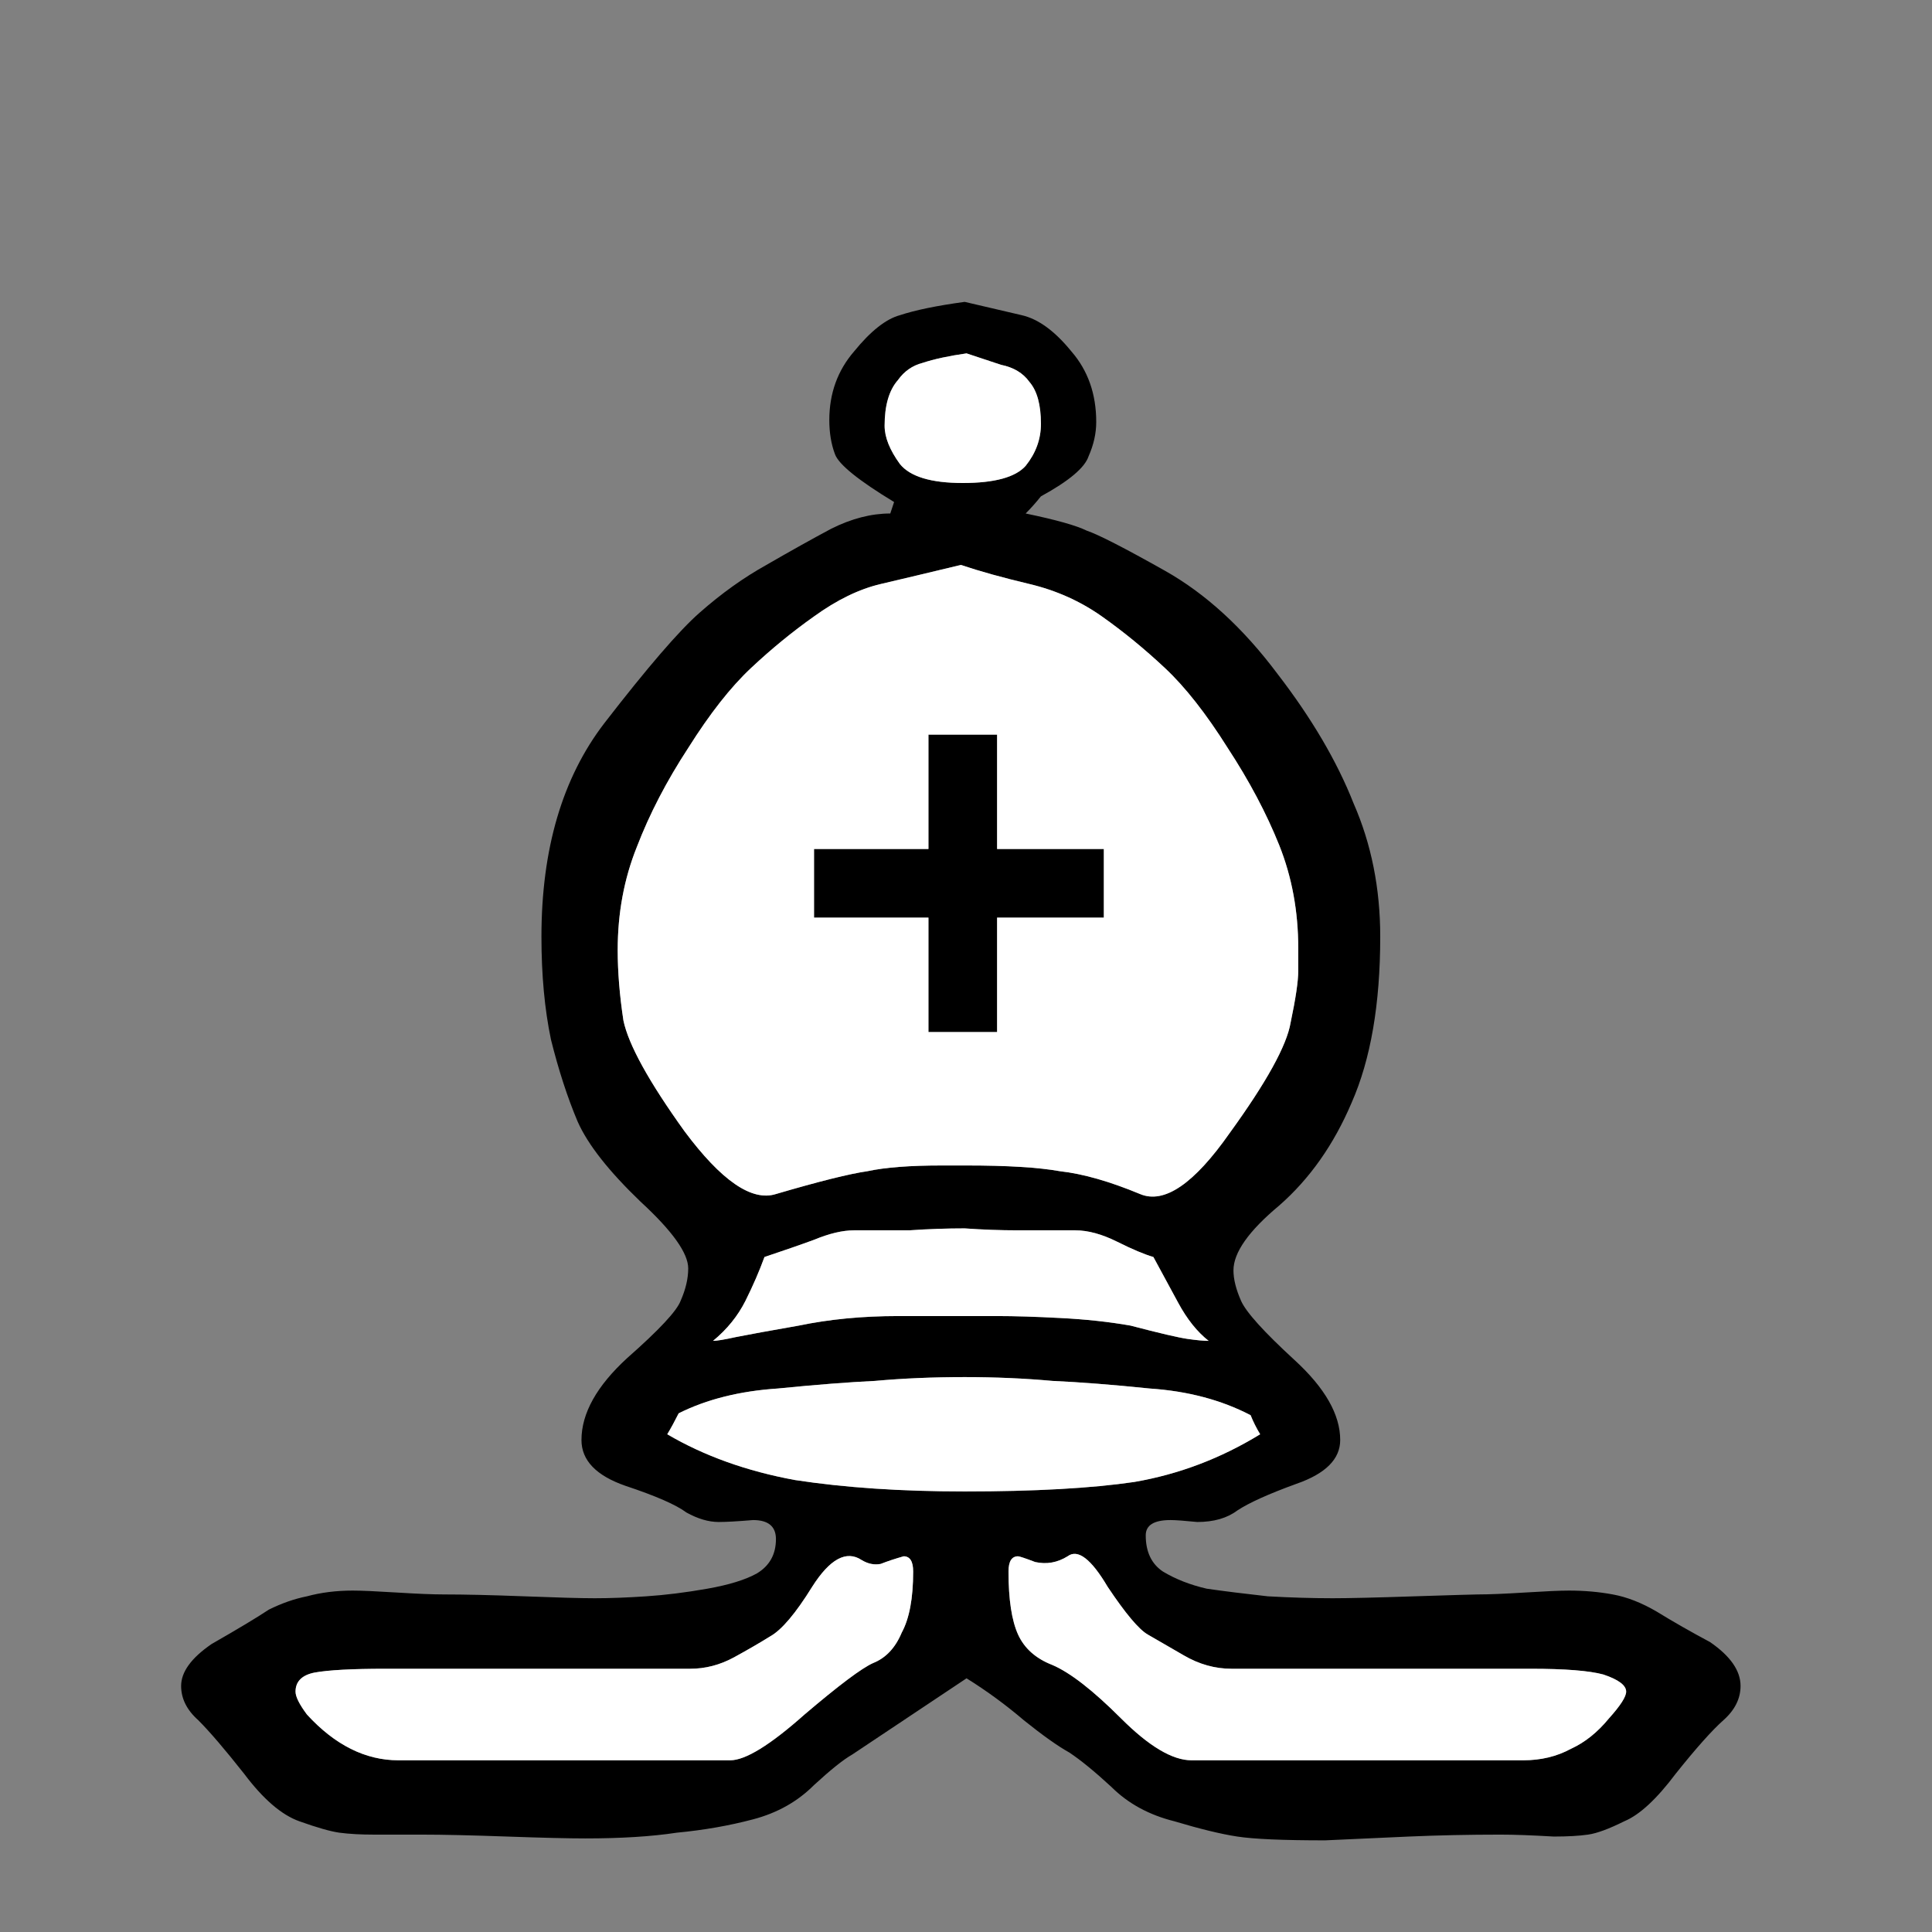
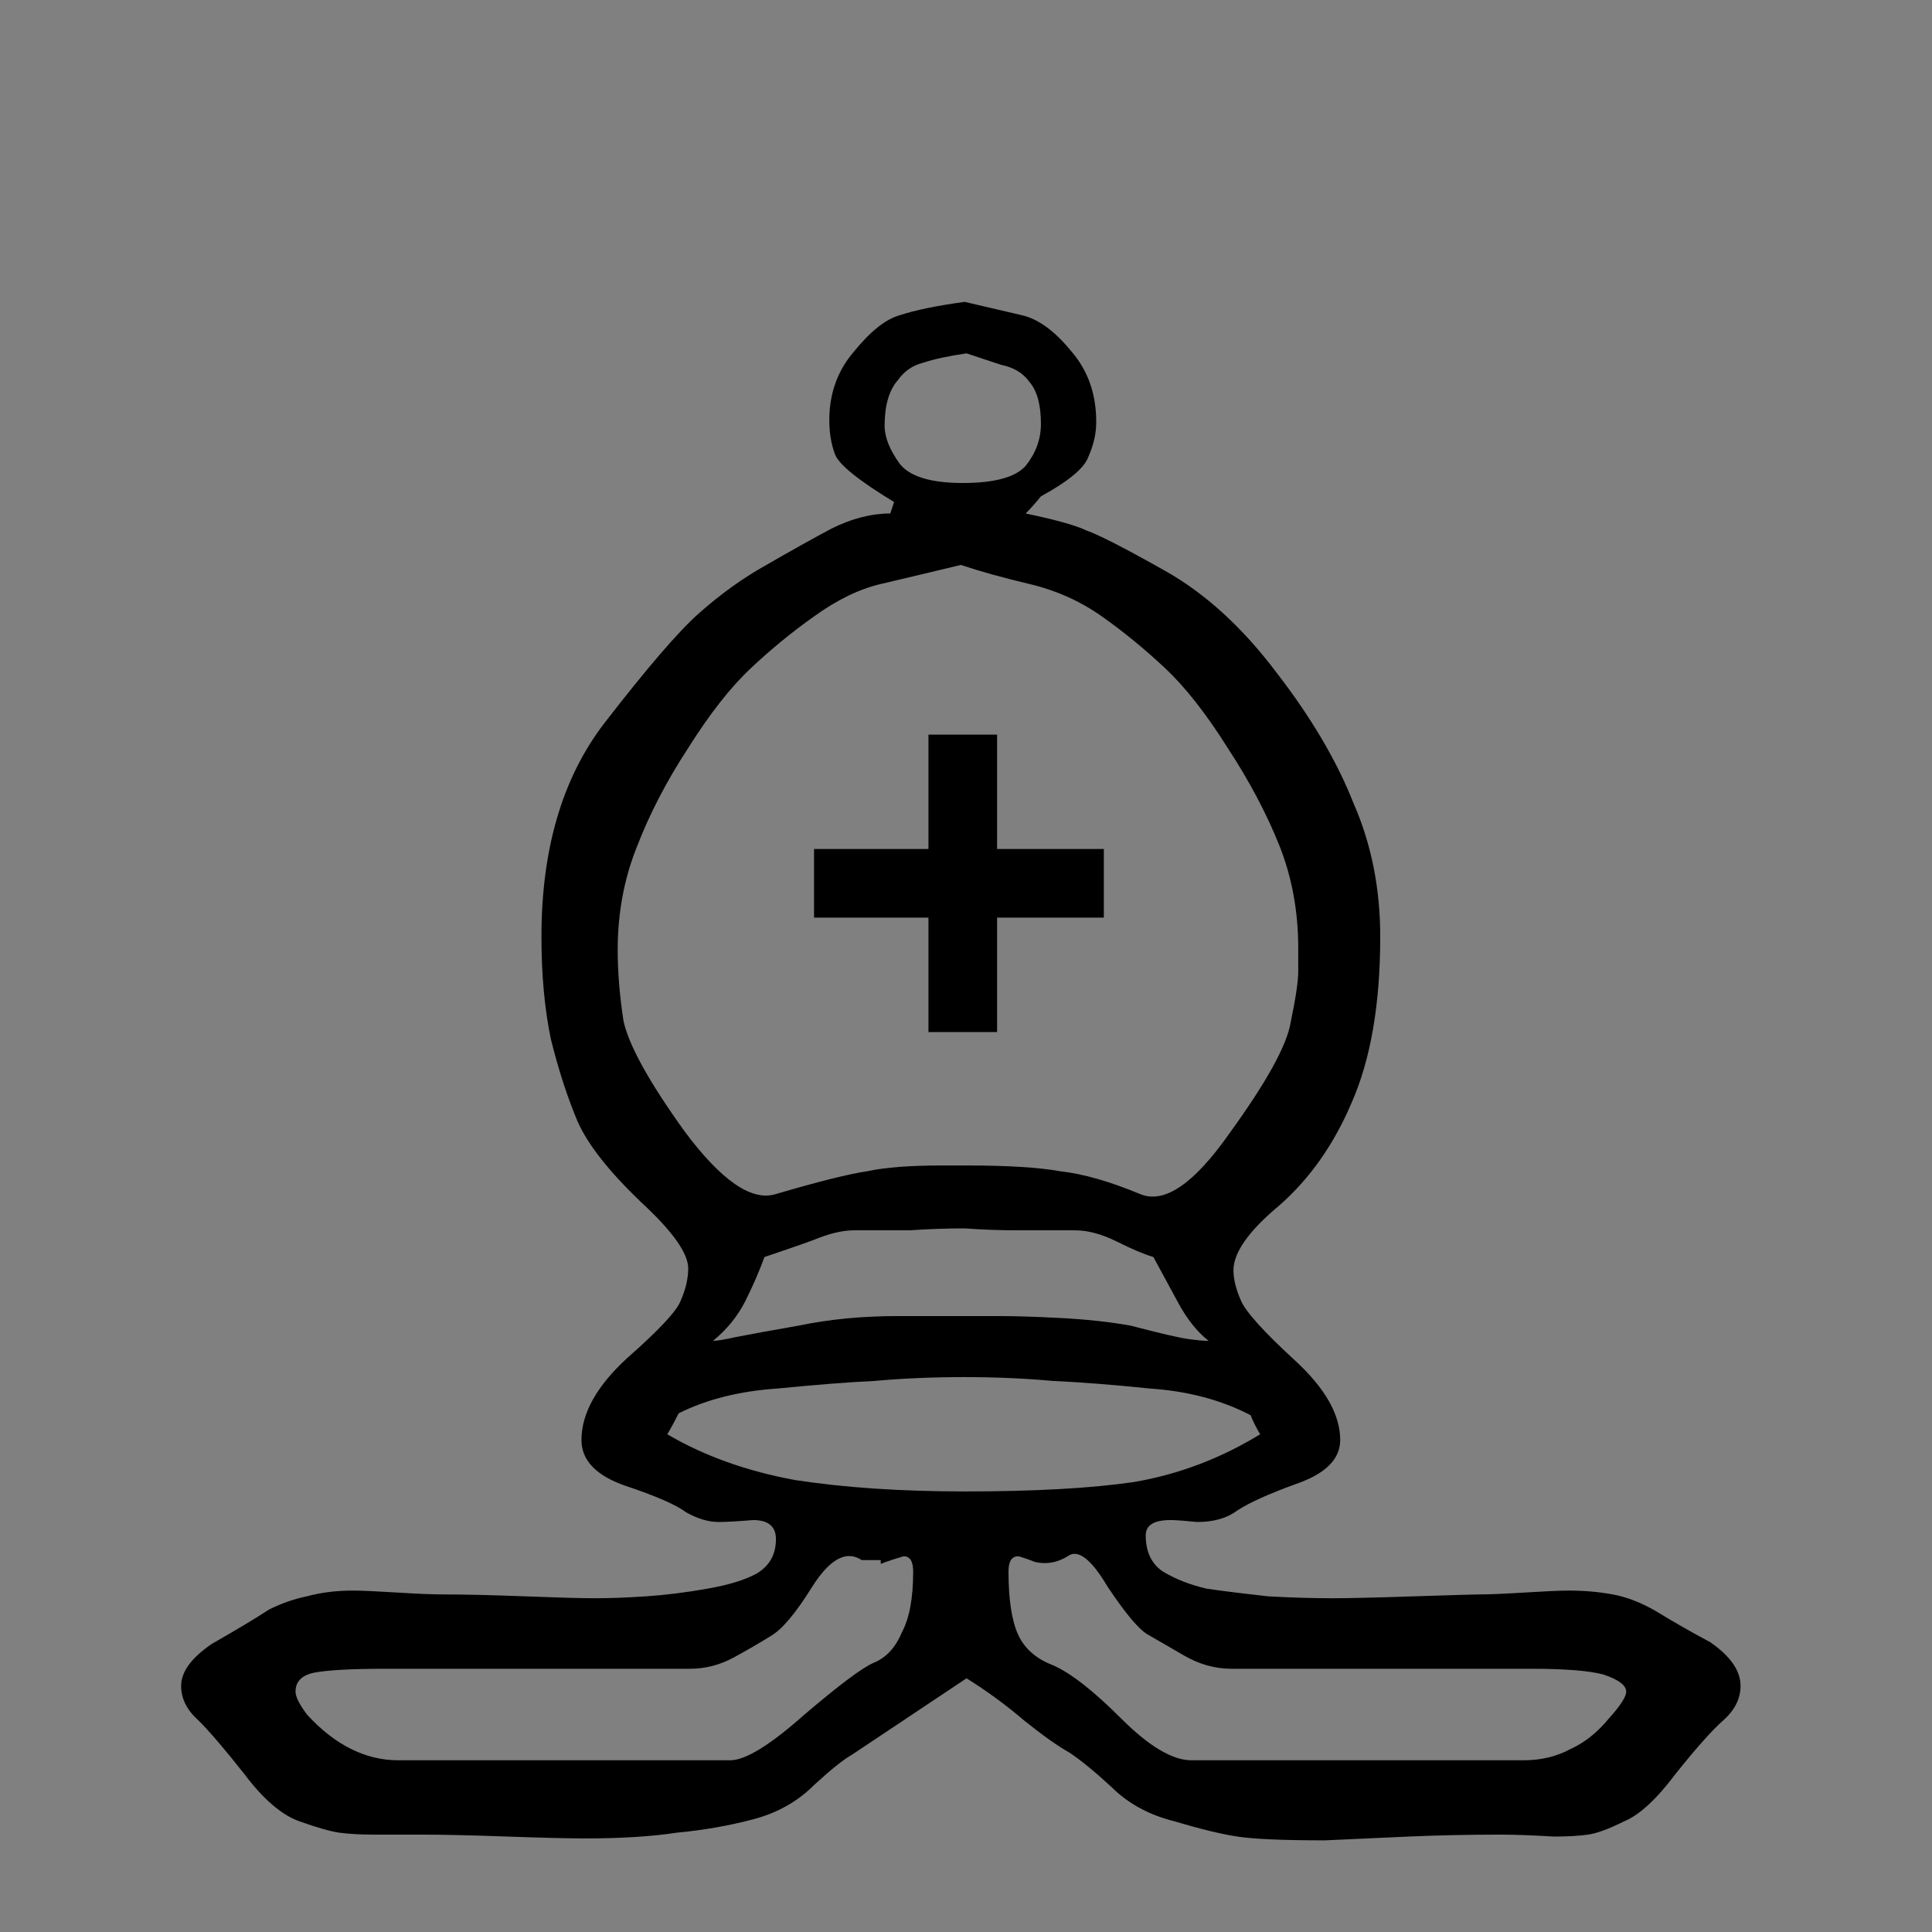
<svg xmlns="http://www.w3.org/2000/svg" width="32" height="32" viewBox="0 0 32 32" fill="none">
  <rect x="0" y="0" width="32" height="32" fill="#808080" stroke="none" />
-   <path d="M14.273 25.84C14.02 25.672 13.746 25.819 13.452 26.282C13.178 26.724 12.946 26.998 12.757 27.103C12.589 27.208 12.389 27.324 12.157 27.451C11.925 27.577 11.683 27.64 11.431 27.64H7.168H6.379C5.831 27.64 5.442 27.661 5.21 27.703C5 27.745 4.895 27.851 4.895 28.019C4.895 28.103 4.958 28.229 5.084 28.398C5.547 28.903 6.052 29.156 6.6 29.156H12.094C12.347 29.156 12.757 28.903 13.325 28.398C13.894 27.914 14.273 27.629 14.462 27.545C14.673 27.461 14.831 27.293 14.936 27.04C15.062 26.808 15.125 26.472 15.125 26.03C15.125 25.861 15.072 25.777 14.967 25.777C14.82 25.819 14.694 25.861 14.588 25.903C14.483 25.924 14.378 25.903 14.273 25.84V25.84ZM16.704 26.03C16.704 26.493 16.757 26.84 16.862 27.072C16.967 27.303 17.157 27.471 17.43 27.577C17.725 27.703 18.104 27.998 18.567 28.461C19.03 28.924 19.419 29.156 19.735 29.156H25.23C25.524 29.156 25.787 29.093 26.019 28.966C26.25 28.861 26.461 28.692 26.65 28.461C26.84 28.25 26.935 28.103 26.935 28.019C26.935 27.914 26.808 27.819 26.556 27.735C26.324 27.672 25.924 27.64 25.356 27.64H24.661H20.398C20.125 27.64 19.861 27.566 19.609 27.419C19.356 27.272 19.156 27.156 19.009 27.072C18.862 26.987 18.641 26.724 18.346 26.282C18.072 25.819 17.851 25.651 17.683 25.777C17.514 25.882 17.335 25.914 17.146 25.872C16.978 25.808 16.883 25.777 16.862 25.777C16.757 25.777 16.704 25.861 16.704 26.03ZM20.872 23.756C20.809 23.651 20.756 23.546 20.714 23.44C20.23 23.188 19.672 23.04 19.041 22.998C18.43 22.935 17.893 22.893 17.43 22.872C16.967 22.83 16.483 22.809 15.978 22.809C15.451 22.809 14.957 22.83 14.494 22.872C14.052 22.893 13.515 22.935 12.883 22.998C12.252 23.04 11.704 23.177 11.241 23.409C11.178 23.535 11.115 23.651 11.052 23.756C11.662 24.114 12.367 24.367 13.168 24.514C13.988 24.64 14.925 24.703 15.978 24.703C17.136 24.703 18.072 24.651 18.788 24.546C19.525 24.419 20.219 24.156 20.872 23.756V23.756ZM14.146 20.378C13.957 20.378 13.736 20.43 13.483 20.535C13.252 20.62 12.978 20.714 12.662 20.82C12.578 21.051 12.473 21.293 12.347 21.546C12.22 21.798 12.041 22.019 11.81 22.209C11.873 22.209 11.999 22.188 12.189 22.146C12.399 22.104 12.746 22.041 13.231 21.956C13.736 21.851 14.283 21.798 14.873 21.798H15.978C16.209 21.798 16.388 21.798 16.515 21.798C16.809 21.798 17.157 21.809 17.556 21.83C17.977 21.851 18.367 21.893 18.725 21.956C19.209 22.083 19.525 22.156 19.672 22.177C19.82 22.198 19.935 22.209 20.019 22.209C19.83 22.061 19.662 21.851 19.514 21.577C19.367 21.304 19.23 21.051 19.104 20.82C18.956 20.777 18.756 20.693 18.504 20.567C18.251 20.441 18.02 20.378 17.809 20.378C17.493 20.378 17.178 20.378 16.862 20.378C16.567 20.378 16.272 20.367 15.978 20.346C15.683 20.346 15.378 20.356 15.062 20.378C14.767 20.378 14.462 20.378 14.146 20.378V20.378ZM18.883 19.777C19.283 19.946 19.777 19.609 20.367 18.767C20.977 17.925 21.314 17.315 21.377 16.936C21.461 16.536 21.503 16.252 21.503 16.083C21.503 15.915 21.503 15.789 21.503 15.704C21.503 15.094 21.398 14.525 21.188 13.999C20.977 13.473 20.693 12.936 20.335 12.389C19.977 11.82 19.63 11.378 19.293 11.063C18.956 10.747 18.609 10.463 18.251 10.21C17.893 9.957 17.493 9.778 17.051 9.673C16.609 9.568 16.23 9.463 15.915 9.357C15.388 9.484 14.946 9.589 14.588 9.673C14.23 9.757 13.862 9.936 13.483 10.21C13.125 10.463 12.778 10.747 12.441 11.063C12.104 11.378 11.757 11.82 11.399 12.389C11.041 12.936 10.757 13.483 10.547 14.031C10.336 14.557 10.231 15.125 10.231 15.736C10.231 16.094 10.262 16.483 10.326 16.904C10.41 17.304 10.747 17.915 11.336 18.735C11.947 19.556 12.452 19.904 12.852 19.777C13.567 19.567 14.073 19.441 14.367 19.399C14.662 19.335 15.072 19.304 15.599 19.304H16.009C16.683 19.304 17.199 19.335 17.556 19.399C17.935 19.441 18.378 19.567 18.883 19.777V19.777ZM14.873 6.295C14.725 6.463 14.652 6.716 14.652 7.052C14.652 7.242 14.736 7.452 14.904 7.684C15.072 7.894 15.42 8 15.946 8C16.472 8 16.82 7.905 16.988 7.716C17.157 7.505 17.241 7.273 17.241 7.021C17.241 6.705 17.178 6.474 17.051 6.326C16.946 6.179 16.788 6.084 16.578 6.042C16.388 5.979 16.199 5.916 16.009 5.853C15.715 5.895 15.473 5.947 15.283 6.01C15.115 6.053 14.978 6.147 14.873 6.295V6.295ZM16.515 17.094H15.378V15.199H13.483V14.062H15.378V12.168H16.515V14.062H18.283V15.199H16.515V17.094ZM16.009 27.798L14.115 29.061C13.967 29.145 13.757 29.314 13.483 29.566C13.21 29.84 12.873 30.029 12.473 30.134C12.073 30.24 11.652 30.313 11.21 30.355C10.789 30.419 10.284 30.45 9.694 30.45C9.42 30.45 8.989 30.44 8.399 30.419C7.81 30.398 7.336 30.387 6.979 30.387H6.189C5.979 30.387 5.789 30.377 5.621 30.355C5.473 30.334 5.252 30.271 4.958 30.166C4.663 30.061 4.358 29.798 4.042 29.377C3.726 28.977 3.474 28.682 3.284 28.492C3.095 28.324 3 28.135 3 27.924C3 27.693 3.168 27.461 3.505 27.23C3.947 26.977 4.263 26.787 4.452 26.661C4.663 26.556 4.874 26.482 5.084 26.44C5.316 26.377 5.568 26.345 5.842 26.345C5.989 26.345 6.231 26.356 6.568 26.377C6.905 26.398 7.168 26.409 7.357 26.409C7.694 26.409 8.136 26.419 8.684 26.44C9.231 26.461 9.62 26.472 9.852 26.472C10.105 26.472 10.389 26.461 10.704 26.44C11.02 26.419 11.357 26.377 11.715 26.314C12.073 26.251 12.347 26.166 12.536 26.061C12.746 25.935 12.852 25.745 12.852 25.493C12.852 25.282 12.725 25.177 12.473 25.177C12.22 25.198 12.031 25.209 11.904 25.209C11.736 25.209 11.557 25.156 11.368 25.051C11.199 24.924 10.862 24.777 10.357 24.609C9.873 24.44 9.631 24.188 9.631 23.851C9.631 23.409 9.884 22.956 10.389 22.493C10.915 22.03 11.21 21.714 11.273 21.546C11.357 21.356 11.399 21.177 11.399 21.009C11.399 20.756 11.136 20.388 10.61 19.904C10.084 19.399 9.736 18.957 9.568 18.578C9.399 18.178 9.252 17.725 9.126 17.22C9.02 16.715 8.968 16.146 8.968 15.515C8.968 14.062 9.315 12.883 10.01 11.978C10.726 11.052 11.252 10.442 11.589 10.147C11.947 9.831 12.315 9.568 12.694 9.357C13.094 9.126 13.452 8.926 13.767 8.758C14.104 8.589 14.431 8.505 14.746 8.505C14.767 8.442 14.788 8.379 14.809 8.315C14.22 7.958 13.894 7.694 13.831 7.526C13.767 7.358 13.736 7.168 13.736 6.958C13.736 6.516 13.873 6.137 14.146 5.821C14.42 5.484 14.673 5.284 14.904 5.221C15.157 5.137 15.515 5.063 15.978 5C16.336 5.084 16.651 5.158 16.925 5.221C17.199 5.284 17.472 5.484 17.746 5.821C18.02 6.137 18.157 6.526 18.157 6.989C18.157 7.179 18.114 7.368 18.03 7.558C17.967 7.747 17.704 7.968 17.241 8.221C17.157 8.326 17.072 8.421 16.988 8.505C17.493 8.61 17.83 8.705 17.999 8.789C18.188 8.852 18.62 9.073 19.293 9.452C19.967 9.831 20.588 10.399 21.156 11.157C21.724 11.894 22.145 12.61 22.419 13.305C22.714 13.978 22.861 14.715 22.861 15.515C22.861 16.631 22.703 17.546 22.388 18.262C22.093 18.957 21.693 19.525 21.188 19.967C20.683 20.388 20.43 20.746 20.43 21.041C20.43 21.188 20.472 21.356 20.556 21.546C20.64 21.735 20.935 22.061 21.44 22.525C21.946 22.988 22.198 23.43 22.198 23.851C22.198 24.167 21.956 24.409 21.472 24.577C21.009 24.745 20.683 24.893 20.493 25.019C20.325 25.145 20.104 25.209 19.83 25.209C19.619 25.188 19.472 25.177 19.388 25.177C19.114 25.177 18.977 25.261 18.977 25.43C18.977 25.703 19.072 25.903 19.262 26.03C19.472 26.156 19.714 26.251 19.988 26.314C20.283 26.356 20.619 26.398 20.998 26.44C21.377 26.461 21.735 26.472 22.072 26.472C22.346 26.472 22.798 26.461 23.43 26.44C24.082 26.419 24.43 26.409 24.472 26.409C24.661 26.409 24.924 26.398 25.261 26.377C25.598 26.356 25.84 26.345 25.987 26.345C26.24 26.345 26.482 26.366 26.713 26.409C26.945 26.451 27.187 26.545 27.44 26.693C27.713 26.861 28.008 27.029 28.324 27.198C28.661 27.43 28.829 27.672 28.829 27.924C28.829 28.135 28.734 28.324 28.545 28.492C28.355 28.661 28.092 28.956 27.756 29.377C27.44 29.798 27.156 30.061 26.903 30.166C26.65 30.292 26.45 30.366 26.303 30.387C26.156 30.408 25.966 30.419 25.735 30.419C25.377 30.398 25.082 30.387 24.851 30.387C24.324 30.387 23.819 30.398 23.335 30.419C22.872 30.44 22.409 30.461 21.946 30.482C21.251 30.482 20.767 30.461 20.493 30.419C20.219 30.377 19.872 30.292 19.451 30.166C19.03 30.061 18.683 29.871 18.409 29.598C18.135 29.345 17.904 29.156 17.714 29.029C17.525 28.924 17.272 28.745 16.957 28.492C16.662 28.24 16.346 28.008 16.009 27.798V27.798Z" fill="black" />
-   <path d="M14.273 25.84C14.02 25.672 13.746 25.819 13.452 26.282C13.178 26.724 12.946 26.998 12.757 27.103C12.588 27.208 12.389 27.324 12.157 27.451C11.925 27.577 11.683 27.64 11.431 27.64H7.168H6.379C5.831 27.64 5.442 27.661 5.21 27.703C5 27.745 4.895 27.851 4.895 28.019C4.895 28.103 4.958 28.229 5.084 28.398C5.547 28.903 6.052 29.156 6.6 29.156H12.094C12.347 29.156 12.757 28.903 13.325 28.398C13.894 27.914 14.273 27.629 14.462 27.545C14.673 27.461 14.83 27.293 14.936 27.04C15.062 26.808 15.125 26.472 15.125 26.03C15.125 25.861 15.072 25.777 14.967 25.777C14.82 25.819 14.694 25.861 14.588 25.903C14.483 25.924 14.378 25.903 14.273 25.84ZM16.704 26.03C16.704 26.493 16.757 26.84 16.862 27.072C16.967 27.303 17.157 27.471 17.43 27.577C17.725 27.703 18.104 27.998 18.567 28.461C19.03 28.924 19.419 29.156 19.735 29.156H25.229C25.524 29.156 25.787 29.092 26.019 28.966C26.25 28.861 26.461 28.692 26.65 28.461C26.84 28.25 26.934 28.103 26.934 28.019C26.934 27.914 26.808 27.819 26.556 27.735C26.324 27.672 25.924 27.64 25.356 27.64H24.661H20.398C20.125 27.64 19.861 27.566 19.609 27.419C19.356 27.272 19.156 27.156 19.009 27.072C18.862 26.987 18.641 26.724 18.346 26.282C18.072 25.819 17.851 25.651 17.683 25.777C17.514 25.882 17.335 25.914 17.146 25.872C16.978 25.808 16.883 25.777 16.862 25.777C16.757 25.777 16.704 25.861 16.704 26.03ZM20.872 23.756C20.809 23.651 20.756 23.546 20.714 23.44C20.23 23.188 19.672 23.04 19.041 22.998C18.43 22.935 17.893 22.893 17.43 22.872C16.967 22.83 16.483 22.809 15.978 22.809C15.451 22.809 14.957 22.83 14.494 22.872C14.052 22.893 13.515 22.935 12.883 22.998C12.252 23.04 11.704 23.177 11.241 23.409C11.178 23.535 11.115 23.651 11.052 23.756C11.662 24.114 12.367 24.367 13.167 24.514C13.988 24.64 14.925 24.703 15.978 24.703C17.136 24.703 18.072 24.651 18.788 24.546C19.525 24.419 20.219 24.156 20.872 23.756ZM14.146 20.378C13.957 20.378 13.736 20.43 13.483 20.535C13.252 20.62 12.978 20.714 12.662 20.82C12.578 21.051 12.473 21.293 12.347 21.546C12.22 21.798 12.041 22.019 11.81 22.209C11.873 22.209 11.999 22.188 12.189 22.146C12.399 22.104 12.746 22.041 13.231 21.956C13.736 21.851 14.283 21.798 14.873 21.798H15.978C16.209 21.798 16.388 21.798 16.515 21.798C16.809 21.798 17.157 21.809 17.556 21.83C17.977 21.851 18.367 21.893 18.725 21.956C19.209 22.083 19.525 22.156 19.672 22.177C19.819 22.198 19.935 22.209 20.019 22.209C19.83 22.061 19.662 21.851 19.514 21.577C19.367 21.304 19.23 21.051 19.104 20.82C18.956 20.777 18.756 20.693 18.504 20.567C18.251 20.441 18.02 20.378 17.809 20.378C17.493 20.378 17.178 20.378 16.862 20.378C16.567 20.378 16.272 20.367 15.978 20.346C15.683 20.346 15.378 20.356 15.062 20.378C14.767 20.378 14.462 20.378 14.146 20.378ZM18.883 19.777C19.283 19.946 19.777 19.609 20.367 18.767C20.977 17.925 21.314 17.315 21.377 16.936C21.461 16.536 21.503 16.252 21.503 16.083C21.503 15.915 21.503 15.788 21.503 15.704C21.503 15.094 21.398 14.525 21.188 13.999C20.977 13.473 20.693 12.936 20.335 12.389C19.977 11.82 19.63 11.378 19.293 11.063C18.956 10.747 18.609 10.463 18.251 10.21C17.893 9.957 17.493 9.778 17.051 9.673C16.609 9.568 16.23 9.463 15.915 9.357C15.388 9.484 14.946 9.589 14.588 9.673C14.23 9.757 13.862 9.936 13.483 10.21C13.125 10.463 12.778 10.747 12.441 11.063C12.104 11.378 11.757 11.82 11.399 12.389C11.041 12.936 10.757 13.483 10.547 14.031C10.336 14.557 10.231 15.125 10.231 15.736C10.231 16.094 10.262 16.483 10.326 16.904C10.41 17.304 10.747 17.915 11.336 18.735C11.947 19.556 12.452 19.904 12.852 19.777C13.567 19.567 14.073 19.441 14.367 19.399C14.662 19.335 15.072 19.304 15.599 19.304H16.009C16.683 19.304 17.199 19.335 17.556 19.399C17.935 19.441 18.378 19.567 18.883 19.777ZM14.873 6.295C14.725 6.463 14.652 6.716 14.652 7.052C14.652 7.242 14.736 7.452 14.904 7.684C15.072 7.894 15.42 8 15.946 8C16.472 8 16.82 7.905 16.988 7.716C17.157 7.505 17.241 7.273 17.241 7.021C17.241 6.705 17.178 6.474 17.051 6.326C16.946 6.179 16.788 6.084 16.578 6.042C16.388 5.979 16.199 5.916 16.009 5.853C15.715 5.895 15.473 5.947 15.283 6.01C15.115 6.053 14.978 6.147 14.873 6.295ZM16.515 17.094H15.378V15.199H13.483V14.062H15.378V12.168H16.515V14.062H18.283V15.199H16.515V17.094Z" fill="white" />
+   <path d="M14.273 25.84C14.02 25.672 13.746 25.819 13.452 26.282C13.178 26.724 12.946 26.998 12.757 27.103C12.589 27.208 12.389 27.324 12.157 27.451C11.925 27.577 11.683 27.64 11.431 27.64H7.168H6.379C5.831 27.64 5.442 27.661 5.21 27.703C5 27.745 4.895 27.851 4.895 28.019C4.895 28.103 4.958 28.229 5.084 28.398C5.547 28.903 6.052 29.156 6.6 29.156H12.094C12.347 29.156 12.757 28.903 13.325 28.398C13.894 27.914 14.273 27.629 14.462 27.545C14.673 27.461 14.831 27.293 14.936 27.04C15.062 26.808 15.125 26.472 15.125 26.03C15.125 25.861 15.072 25.777 14.967 25.777C14.82 25.819 14.694 25.861 14.588 25.903V25.84ZM16.704 26.03C16.704 26.493 16.757 26.84 16.862 27.072C16.967 27.303 17.157 27.471 17.43 27.577C17.725 27.703 18.104 27.998 18.567 28.461C19.03 28.924 19.419 29.156 19.735 29.156H25.23C25.524 29.156 25.787 29.093 26.019 28.966C26.25 28.861 26.461 28.692 26.65 28.461C26.84 28.25 26.935 28.103 26.935 28.019C26.935 27.914 26.808 27.819 26.556 27.735C26.324 27.672 25.924 27.64 25.356 27.64H24.661H20.398C20.125 27.64 19.861 27.566 19.609 27.419C19.356 27.272 19.156 27.156 19.009 27.072C18.862 26.987 18.641 26.724 18.346 26.282C18.072 25.819 17.851 25.651 17.683 25.777C17.514 25.882 17.335 25.914 17.146 25.872C16.978 25.808 16.883 25.777 16.862 25.777C16.757 25.777 16.704 25.861 16.704 26.03ZM20.872 23.756C20.809 23.651 20.756 23.546 20.714 23.44C20.23 23.188 19.672 23.04 19.041 22.998C18.43 22.935 17.893 22.893 17.43 22.872C16.967 22.83 16.483 22.809 15.978 22.809C15.451 22.809 14.957 22.83 14.494 22.872C14.052 22.893 13.515 22.935 12.883 22.998C12.252 23.04 11.704 23.177 11.241 23.409C11.178 23.535 11.115 23.651 11.052 23.756C11.662 24.114 12.367 24.367 13.168 24.514C13.988 24.64 14.925 24.703 15.978 24.703C17.136 24.703 18.072 24.651 18.788 24.546C19.525 24.419 20.219 24.156 20.872 23.756V23.756ZM14.146 20.378C13.957 20.378 13.736 20.43 13.483 20.535C13.252 20.62 12.978 20.714 12.662 20.82C12.578 21.051 12.473 21.293 12.347 21.546C12.22 21.798 12.041 22.019 11.81 22.209C11.873 22.209 11.999 22.188 12.189 22.146C12.399 22.104 12.746 22.041 13.231 21.956C13.736 21.851 14.283 21.798 14.873 21.798H15.978C16.209 21.798 16.388 21.798 16.515 21.798C16.809 21.798 17.157 21.809 17.556 21.83C17.977 21.851 18.367 21.893 18.725 21.956C19.209 22.083 19.525 22.156 19.672 22.177C19.82 22.198 19.935 22.209 20.019 22.209C19.83 22.061 19.662 21.851 19.514 21.577C19.367 21.304 19.23 21.051 19.104 20.82C18.956 20.777 18.756 20.693 18.504 20.567C18.251 20.441 18.02 20.378 17.809 20.378C17.493 20.378 17.178 20.378 16.862 20.378C16.567 20.378 16.272 20.367 15.978 20.346C15.683 20.346 15.378 20.356 15.062 20.378C14.767 20.378 14.462 20.378 14.146 20.378V20.378ZM18.883 19.777C19.283 19.946 19.777 19.609 20.367 18.767C20.977 17.925 21.314 17.315 21.377 16.936C21.461 16.536 21.503 16.252 21.503 16.083C21.503 15.915 21.503 15.789 21.503 15.704C21.503 15.094 21.398 14.525 21.188 13.999C20.977 13.473 20.693 12.936 20.335 12.389C19.977 11.82 19.63 11.378 19.293 11.063C18.956 10.747 18.609 10.463 18.251 10.21C17.893 9.957 17.493 9.778 17.051 9.673C16.609 9.568 16.23 9.463 15.915 9.357C15.388 9.484 14.946 9.589 14.588 9.673C14.23 9.757 13.862 9.936 13.483 10.21C13.125 10.463 12.778 10.747 12.441 11.063C12.104 11.378 11.757 11.82 11.399 12.389C11.041 12.936 10.757 13.483 10.547 14.031C10.336 14.557 10.231 15.125 10.231 15.736C10.231 16.094 10.262 16.483 10.326 16.904C10.41 17.304 10.747 17.915 11.336 18.735C11.947 19.556 12.452 19.904 12.852 19.777C13.567 19.567 14.073 19.441 14.367 19.399C14.662 19.335 15.072 19.304 15.599 19.304H16.009C16.683 19.304 17.199 19.335 17.556 19.399C17.935 19.441 18.378 19.567 18.883 19.777V19.777ZM14.873 6.295C14.725 6.463 14.652 6.716 14.652 7.052C14.652 7.242 14.736 7.452 14.904 7.684C15.072 7.894 15.42 8 15.946 8C16.472 8 16.82 7.905 16.988 7.716C17.157 7.505 17.241 7.273 17.241 7.021C17.241 6.705 17.178 6.474 17.051 6.326C16.946 6.179 16.788 6.084 16.578 6.042C16.388 5.979 16.199 5.916 16.009 5.853C15.715 5.895 15.473 5.947 15.283 6.01C15.115 6.053 14.978 6.147 14.873 6.295V6.295ZM16.515 17.094H15.378V15.199H13.483V14.062H15.378V12.168H16.515V14.062H18.283V15.199H16.515V17.094ZM16.009 27.798L14.115 29.061C13.967 29.145 13.757 29.314 13.483 29.566C13.21 29.84 12.873 30.029 12.473 30.134C12.073 30.24 11.652 30.313 11.21 30.355C10.789 30.419 10.284 30.45 9.694 30.45C9.42 30.45 8.989 30.44 8.399 30.419C7.81 30.398 7.336 30.387 6.979 30.387H6.189C5.979 30.387 5.789 30.377 5.621 30.355C5.473 30.334 5.252 30.271 4.958 30.166C4.663 30.061 4.358 29.798 4.042 29.377C3.726 28.977 3.474 28.682 3.284 28.492C3.095 28.324 3 28.135 3 27.924C3 27.693 3.168 27.461 3.505 27.23C3.947 26.977 4.263 26.787 4.452 26.661C4.663 26.556 4.874 26.482 5.084 26.44C5.316 26.377 5.568 26.345 5.842 26.345C5.989 26.345 6.231 26.356 6.568 26.377C6.905 26.398 7.168 26.409 7.357 26.409C7.694 26.409 8.136 26.419 8.684 26.44C9.231 26.461 9.62 26.472 9.852 26.472C10.105 26.472 10.389 26.461 10.704 26.44C11.02 26.419 11.357 26.377 11.715 26.314C12.073 26.251 12.347 26.166 12.536 26.061C12.746 25.935 12.852 25.745 12.852 25.493C12.852 25.282 12.725 25.177 12.473 25.177C12.22 25.198 12.031 25.209 11.904 25.209C11.736 25.209 11.557 25.156 11.368 25.051C11.199 24.924 10.862 24.777 10.357 24.609C9.873 24.44 9.631 24.188 9.631 23.851C9.631 23.409 9.884 22.956 10.389 22.493C10.915 22.03 11.21 21.714 11.273 21.546C11.357 21.356 11.399 21.177 11.399 21.009C11.399 20.756 11.136 20.388 10.61 19.904C10.084 19.399 9.736 18.957 9.568 18.578C9.399 18.178 9.252 17.725 9.126 17.22C9.02 16.715 8.968 16.146 8.968 15.515C8.968 14.062 9.315 12.883 10.01 11.978C10.726 11.052 11.252 10.442 11.589 10.147C11.947 9.831 12.315 9.568 12.694 9.357C13.094 9.126 13.452 8.926 13.767 8.758C14.104 8.589 14.431 8.505 14.746 8.505C14.767 8.442 14.788 8.379 14.809 8.315C14.22 7.958 13.894 7.694 13.831 7.526C13.767 7.358 13.736 7.168 13.736 6.958C13.736 6.516 13.873 6.137 14.146 5.821C14.42 5.484 14.673 5.284 14.904 5.221C15.157 5.137 15.515 5.063 15.978 5C16.336 5.084 16.651 5.158 16.925 5.221C17.199 5.284 17.472 5.484 17.746 5.821C18.02 6.137 18.157 6.526 18.157 6.989C18.157 7.179 18.114 7.368 18.03 7.558C17.967 7.747 17.704 7.968 17.241 8.221C17.157 8.326 17.072 8.421 16.988 8.505C17.493 8.61 17.83 8.705 17.999 8.789C18.188 8.852 18.62 9.073 19.293 9.452C19.967 9.831 20.588 10.399 21.156 11.157C21.724 11.894 22.145 12.61 22.419 13.305C22.714 13.978 22.861 14.715 22.861 15.515C22.861 16.631 22.703 17.546 22.388 18.262C22.093 18.957 21.693 19.525 21.188 19.967C20.683 20.388 20.43 20.746 20.43 21.041C20.43 21.188 20.472 21.356 20.556 21.546C20.64 21.735 20.935 22.061 21.44 22.525C21.946 22.988 22.198 23.43 22.198 23.851C22.198 24.167 21.956 24.409 21.472 24.577C21.009 24.745 20.683 24.893 20.493 25.019C20.325 25.145 20.104 25.209 19.83 25.209C19.619 25.188 19.472 25.177 19.388 25.177C19.114 25.177 18.977 25.261 18.977 25.43C18.977 25.703 19.072 25.903 19.262 26.03C19.472 26.156 19.714 26.251 19.988 26.314C20.283 26.356 20.619 26.398 20.998 26.44C21.377 26.461 21.735 26.472 22.072 26.472C22.346 26.472 22.798 26.461 23.43 26.44C24.082 26.419 24.43 26.409 24.472 26.409C24.661 26.409 24.924 26.398 25.261 26.377C25.598 26.356 25.84 26.345 25.987 26.345C26.24 26.345 26.482 26.366 26.713 26.409C26.945 26.451 27.187 26.545 27.44 26.693C27.713 26.861 28.008 27.029 28.324 27.198C28.661 27.43 28.829 27.672 28.829 27.924C28.829 28.135 28.734 28.324 28.545 28.492C28.355 28.661 28.092 28.956 27.756 29.377C27.44 29.798 27.156 30.061 26.903 30.166C26.65 30.292 26.45 30.366 26.303 30.387C26.156 30.408 25.966 30.419 25.735 30.419C25.377 30.398 25.082 30.387 24.851 30.387C24.324 30.387 23.819 30.398 23.335 30.419C22.872 30.44 22.409 30.461 21.946 30.482C21.251 30.482 20.767 30.461 20.493 30.419C20.219 30.377 19.872 30.292 19.451 30.166C19.03 30.061 18.683 29.871 18.409 29.598C18.135 29.345 17.904 29.156 17.714 29.029C17.525 28.924 17.272 28.745 16.957 28.492C16.662 28.24 16.346 28.008 16.009 27.798V27.798Z" fill="black" />
</svg>